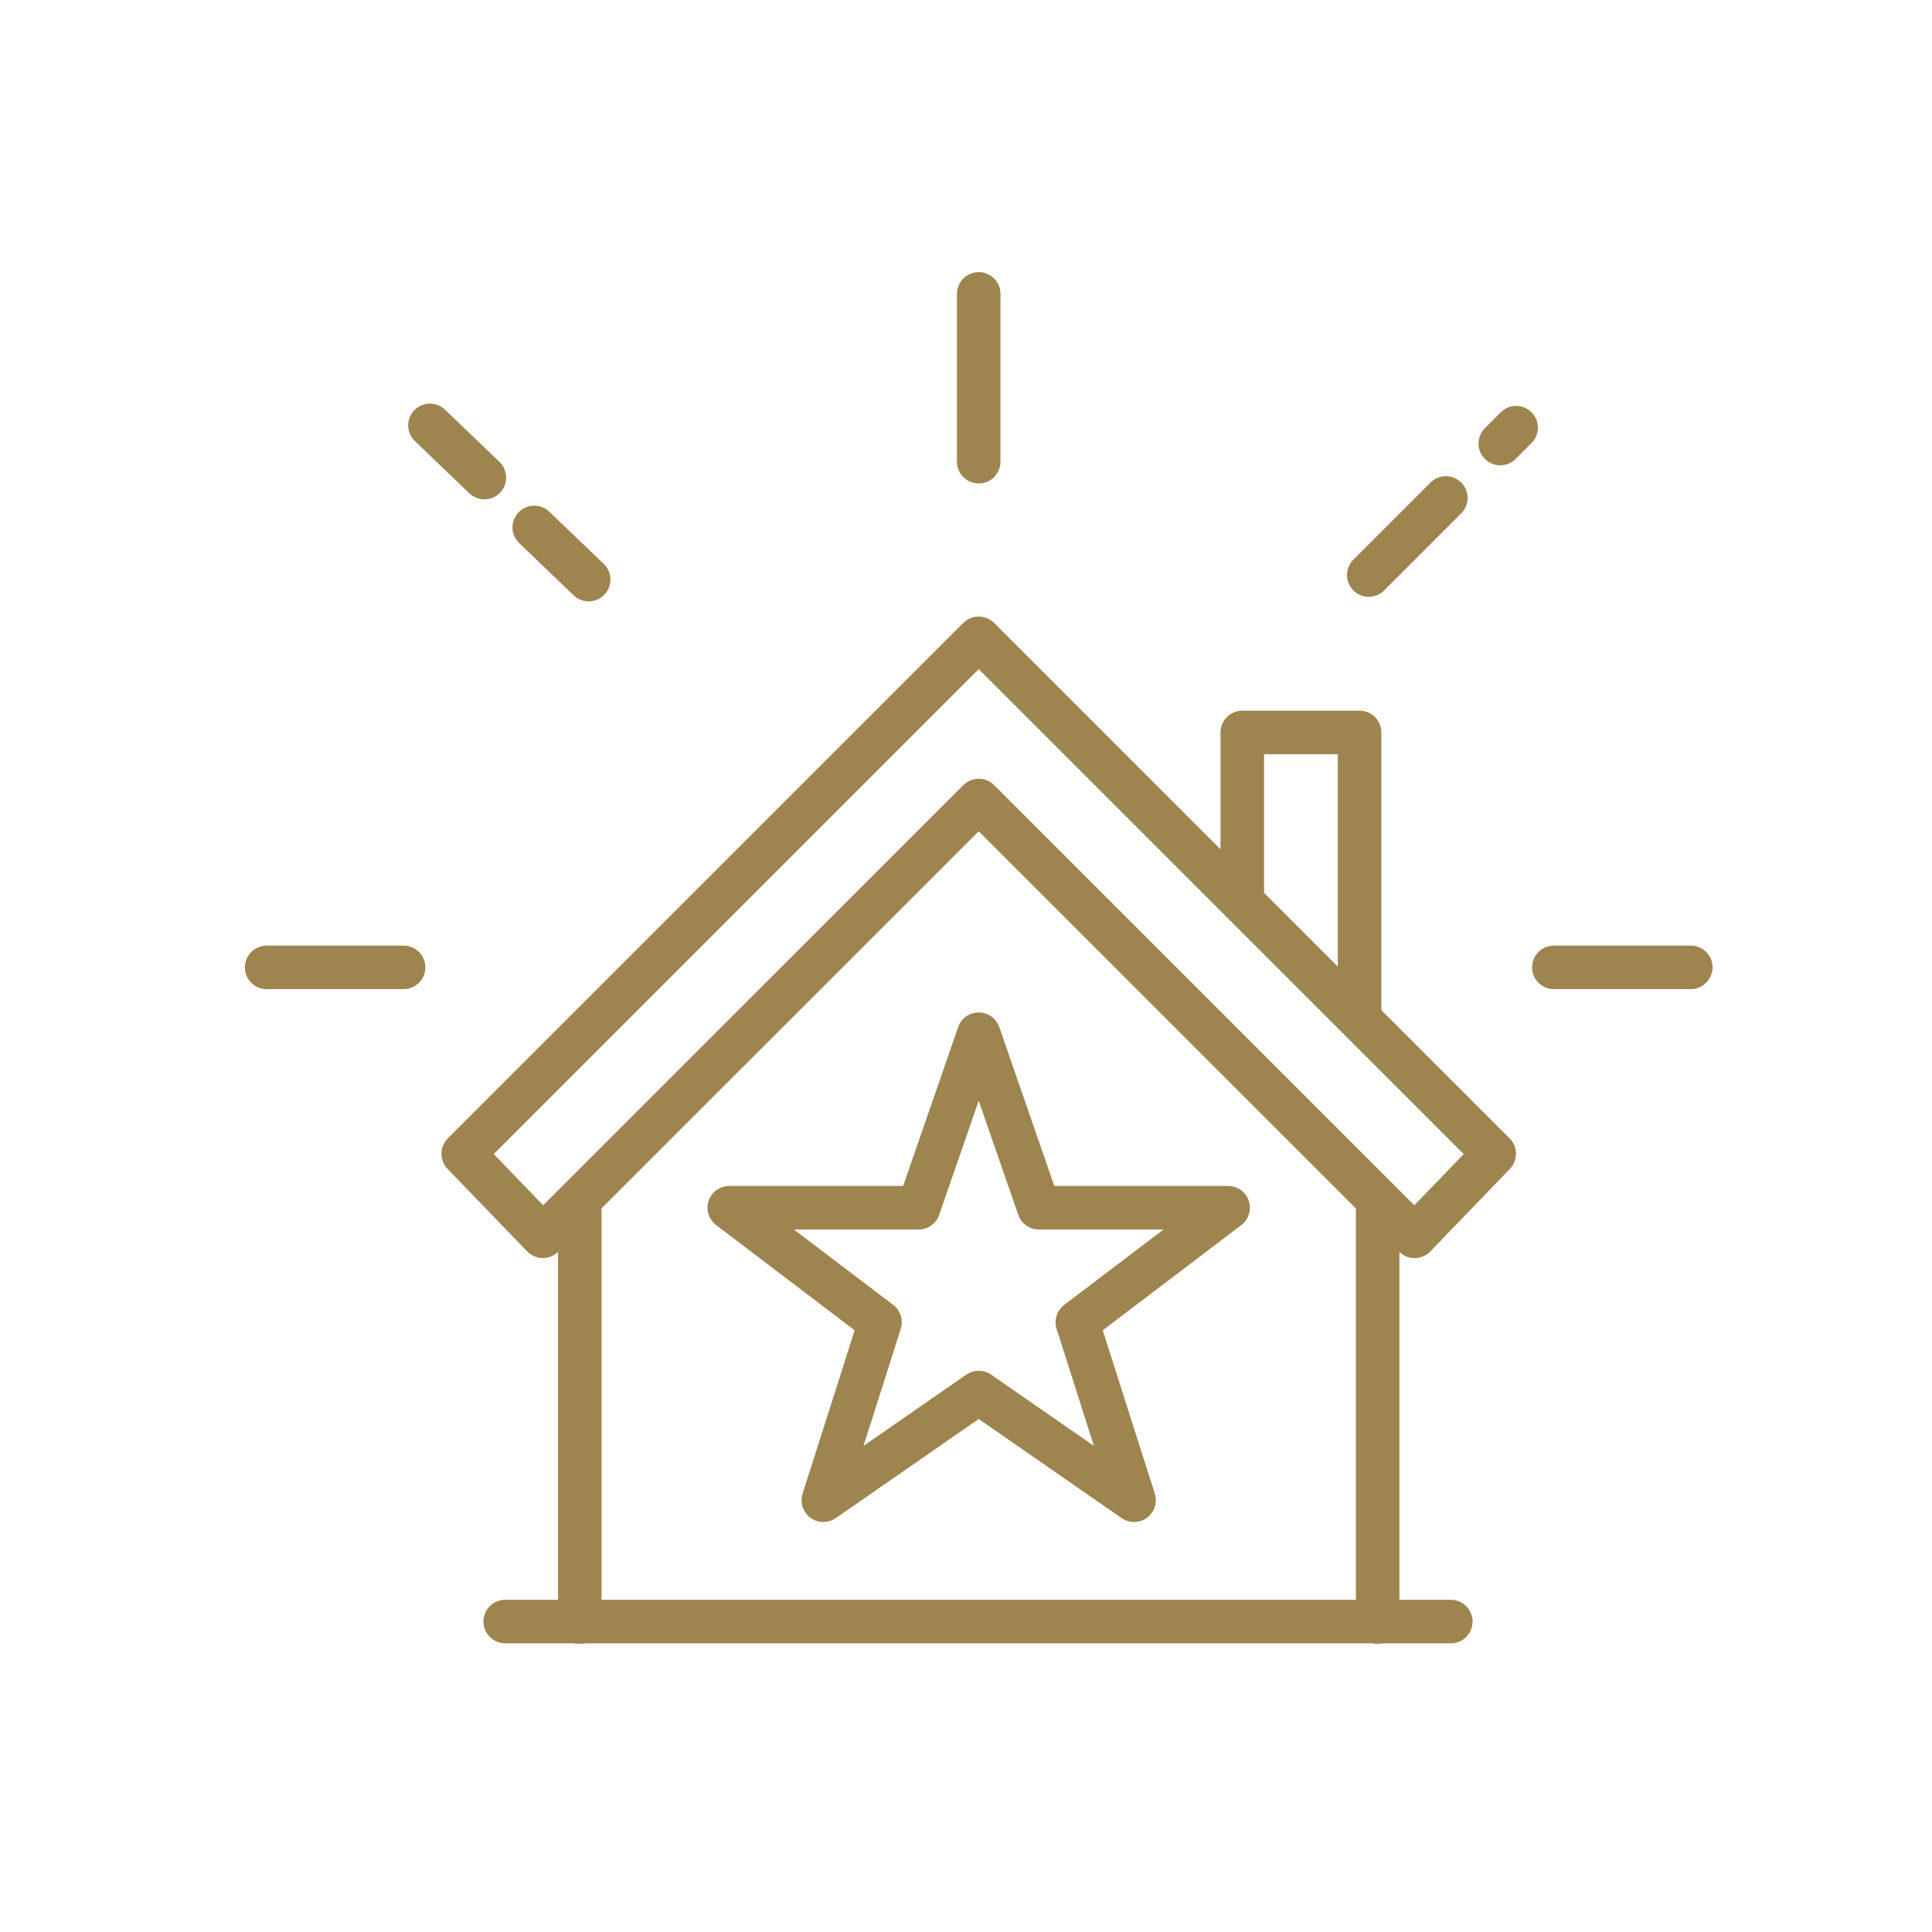
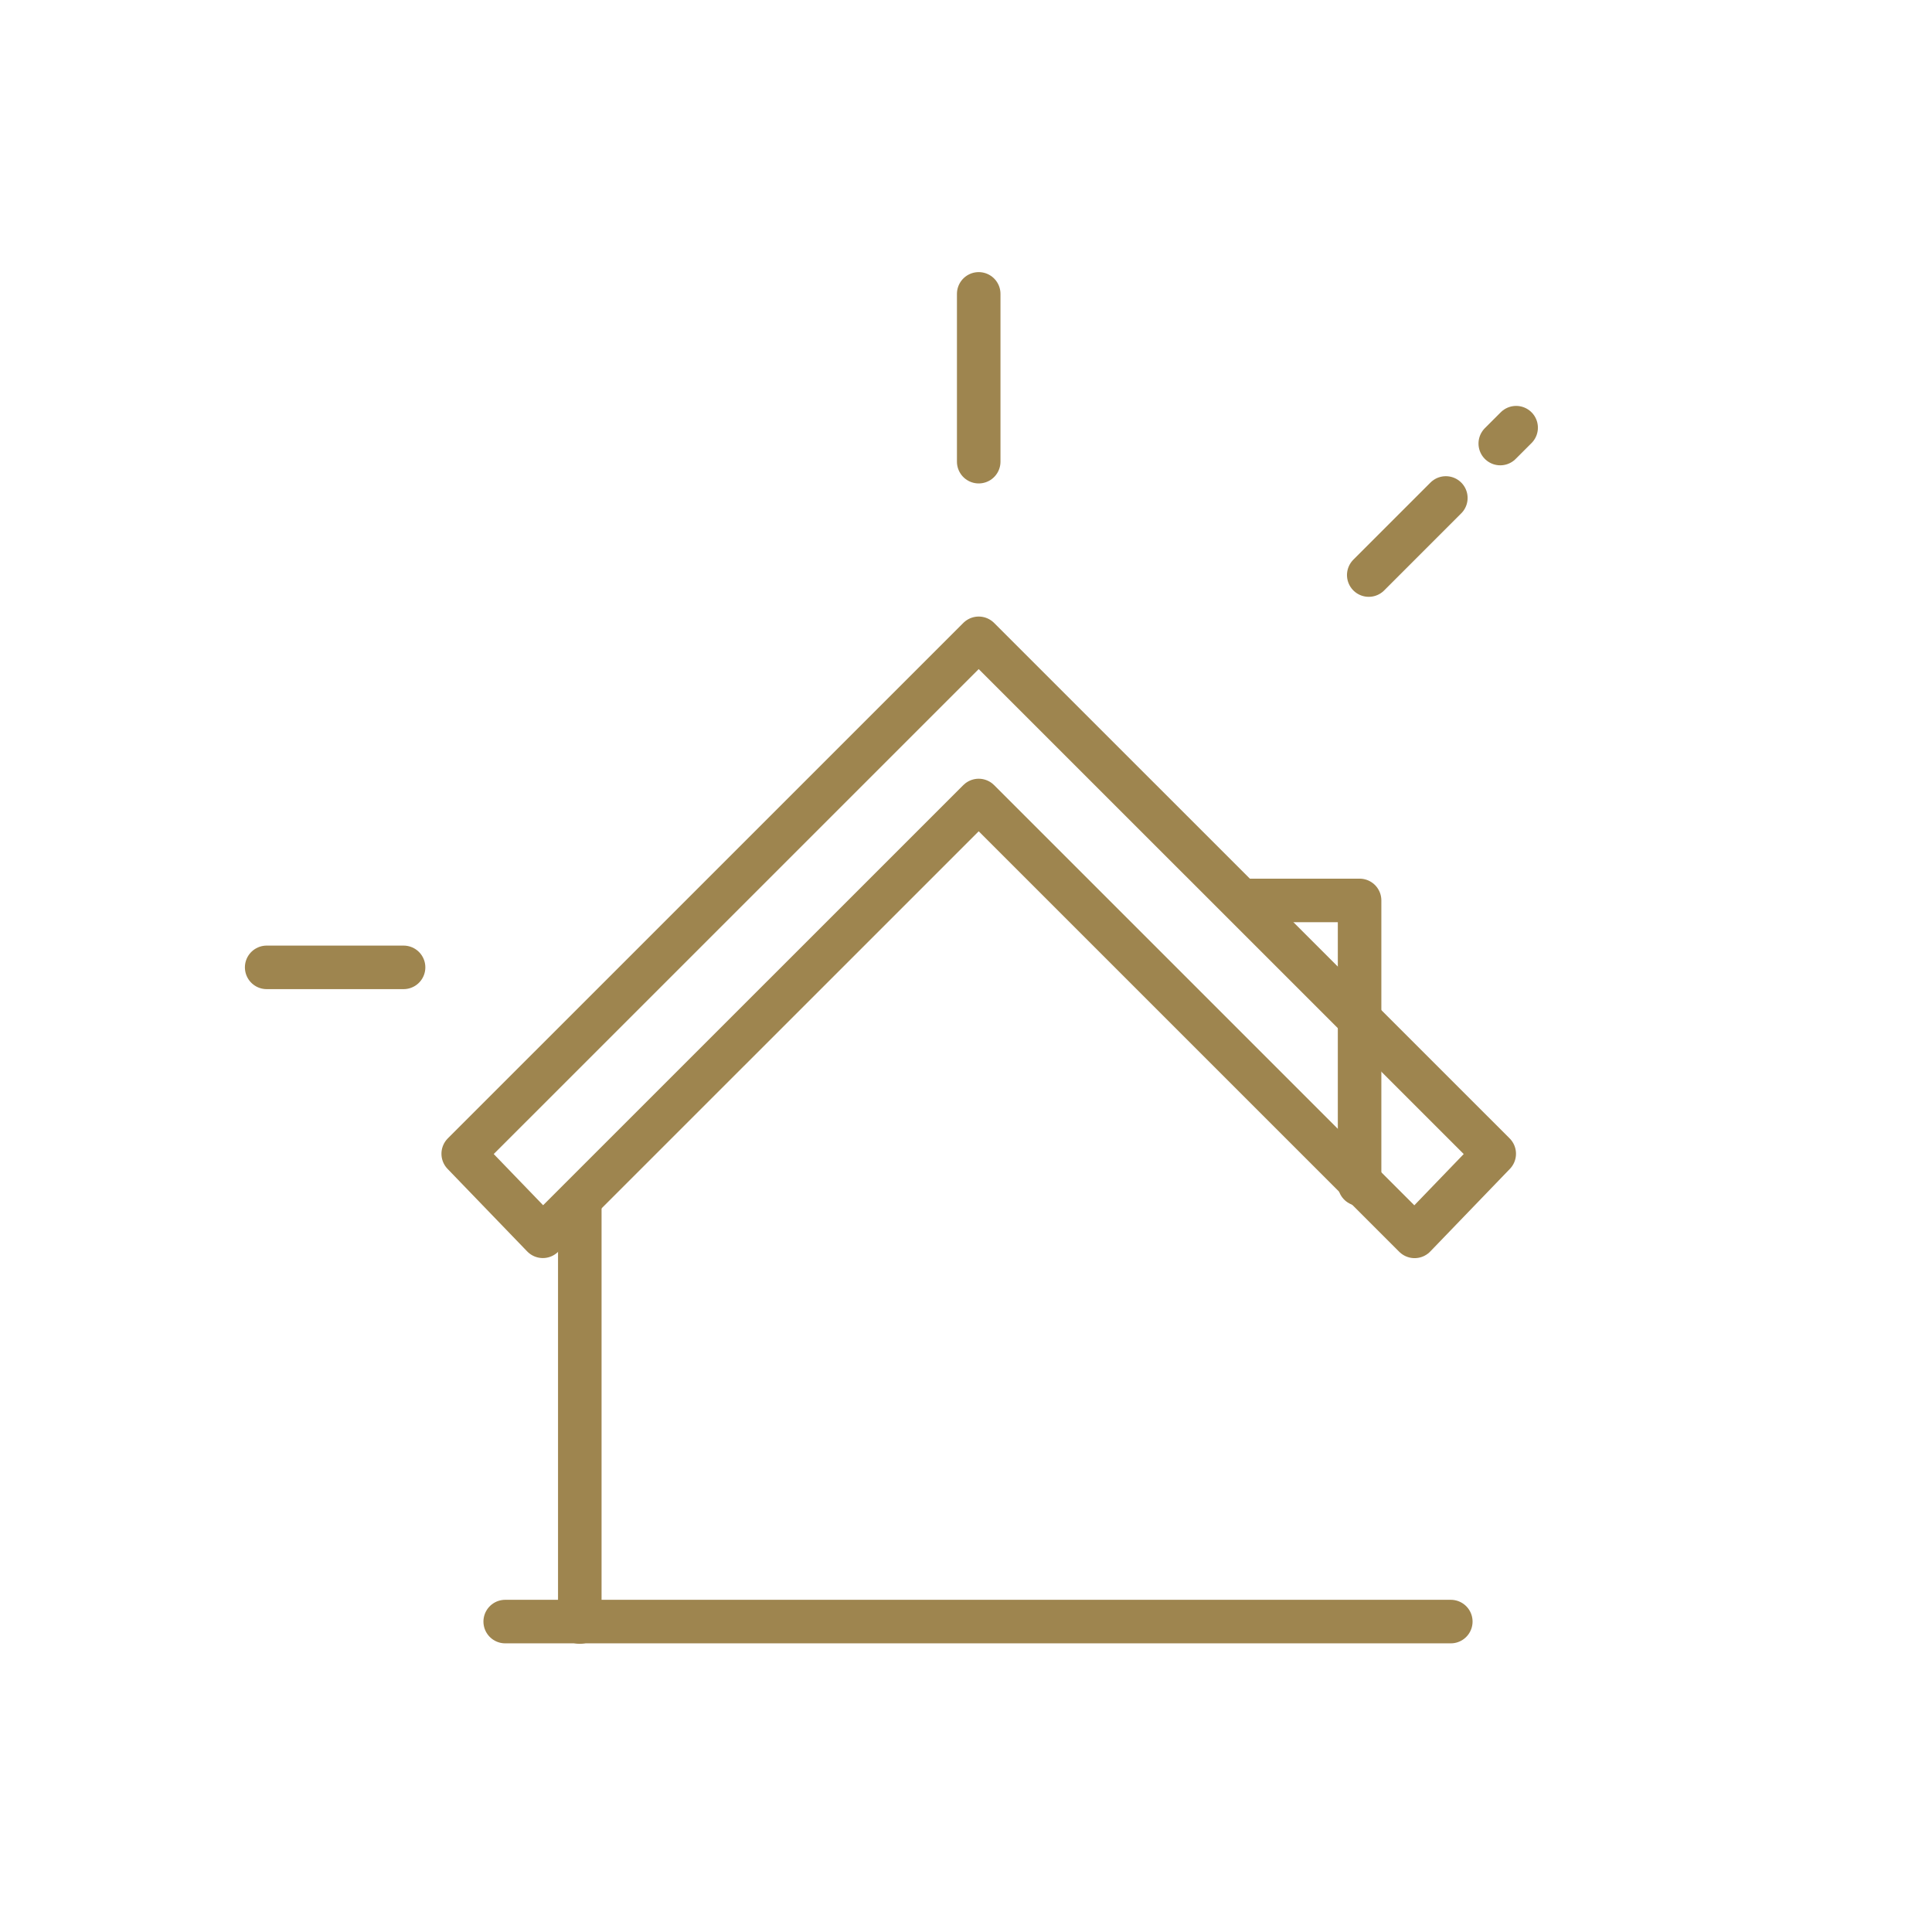
<svg xmlns="http://www.w3.org/2000/svg" width="71" height="71" viewBox="0 0 71 71">
  <defs>
    <clipPath id="clip-path">
      <rect id="Rectangle_1806" data-name="Rectangle 1806" width="53.935" height="50.409" transform="translate(0 0)" fill="none" stroke="#9e854f" stroke-width="1" />
    </clipPath>
  </defs>
  <g id="Composant_77_1" data-name="Composant 77 – 1" transform="translate(0.5 0.5)">
    <g id="Groupe_2912" data-name="Groupe 2912" transform="translate(8.5 9.5)">
      <path id="Tracé_7443" data-name="Tracé 7443" d="M26.967,19.418,42.986,35.436,45.912,32.4,26.967,13.458,8.023,32.4l2.926,3.033Z" fill="none" stroke="#9e854f" stroke-linecap="round" stroke-linejoin="round" stroke-width="1.6" />
      <g id="Groupe_2907" data-name="Groupe 2907">
        <g id="Groupe_2906" data-name="Groupe 2906" clip-path="url(#clip-path)">
          <line id="Ligne_803" data-name="Ligne 803" y2="15.503" transform="translate(12.307 34.106)" fill="none" stroke="#9e854f" stroke-linecap="round" stroke-linejoin="round" stroke-width="1.6" />
-           <line id="Ligne_804" data-name="Ligne 804" y2="15.503" transform="translate(41.628 34.106)" fill="none" stroke="#9e854f" stroke-linecap="round" stroke-linejoin="round" stroke-width="1.6" />
          <line id="Ligne_805" data-name="Ligne 805" x2="34.75" transform="translate(9.566 49.592)" fill="none" stroke="#9e854f" stroke-linecap="round" stroke-linejoin="round" stroke-width="1.6" />
        </g>
      </g>
-       <path id="Tracé_7444" data-name="Tracé 7444" d="M36.653,23.09V16.917h4.311v10.43" fill="none" stroke="#9e854f" stroke-linecap="round" stroke-linejoin="round" stroke-width="1.6" />
-       <path id="Tracé_7445" data-name="Tracé 7445" d="M26.967,41.174l5.709,3.959-2.084-6.541,5.542-4.209H29.176l-2.209-6.376-2.208,6.376H17.8l5.541,4.209-2.083,6.541Z" fill="none" stroke="#9e854f" stroke-linecap="round" stroke-linejoin="round" stroke-width="1.6" />
+       <path id="Tracé_7444" data-name="Tracé 7444" d="M36.653,23.09h4.311v10.43" fill="none" stroke="#9e854f" stroke-linecap="round" stroke-linejoin="round" stroke-width="1.6" />
      <g id="Groupe_2909" data-name="Groupe 2909">
        <g id="Groupe_2908" data-name="Groupe 2908" clip-path="url(#clip-path)">
          <line id="Ligne_806" data-name="Ligne 806" y2="6.166" transform="translate(26.967 0.8)" fill="none" stroke="#9e854f" stroke-linecap="round" stroke-linejoin="round" stroke-width="1.6" />
        </g>
      </g>
-       <line id="Ligne_807" data-name="Ligne 807" x2="2" y2="1.917" transform="translate(10.634 9.383)" fill="none" stroke="#9e854f" stroke-linecap="round" stroke-linejoin="round" stroke-width="1.6" />
-       <line id="Ligne_808" data-name="Ligne 808" x2="2" y2="1.917" transform="translate(6.801 5.633)" fill="none" stroke="#9e854f" stroke-linecap="round" stroke-linejoin="round" stroke-width="1.6" />
      <g id="Groupe_2911" data-name="Groupe 2911">
        <g id="Groupe_2910" data-name="Groupe 2910" clip-path="url(#clip-path)">
          <line id="Ligne_809" data-name="Ligne 809" x2="5.031" transform="translate(0.8 25.55)" fill="none" stroke="#9e854f" stroke-linecap="round" stroke-linejoin="round" stroke-width="1.6" />
-           <line id="Ligne_810" data-name="Ligne 810" x1="5.032" transform="translate(48.103 25.55)" fill="none" stroke="#9e854f" stroke-linecap="round" stroke-linejoin="round" stroke-width="1.6" />
        </g>
      </g>
      <line id="Ligne_811" data-name="Ligne 811" x1="2.833" y2="2.833" transform="translate(41.301 8.3)" fill="none" stroke="#9e854f" stroke-linecap="round" stroke-linejoin="round" stroke-width="1.6" />
      <line id="Ligne_812" data-name="Ligne 812" x1="0.583" y2="0.583" transform="translate(46.134 5.717)" fill="none" stroke="#9e854f" stroke-linecap="round" stroke-linejoin="round" stroke-width="1.6" />
    </g>
    <rect id="Rectangle_1824" data-name="Rectangle 1824" width="70" height="70" fill="none" stroke="rgba(121,109,98,0)" stroke-width="1" />
  </g>
</svg>